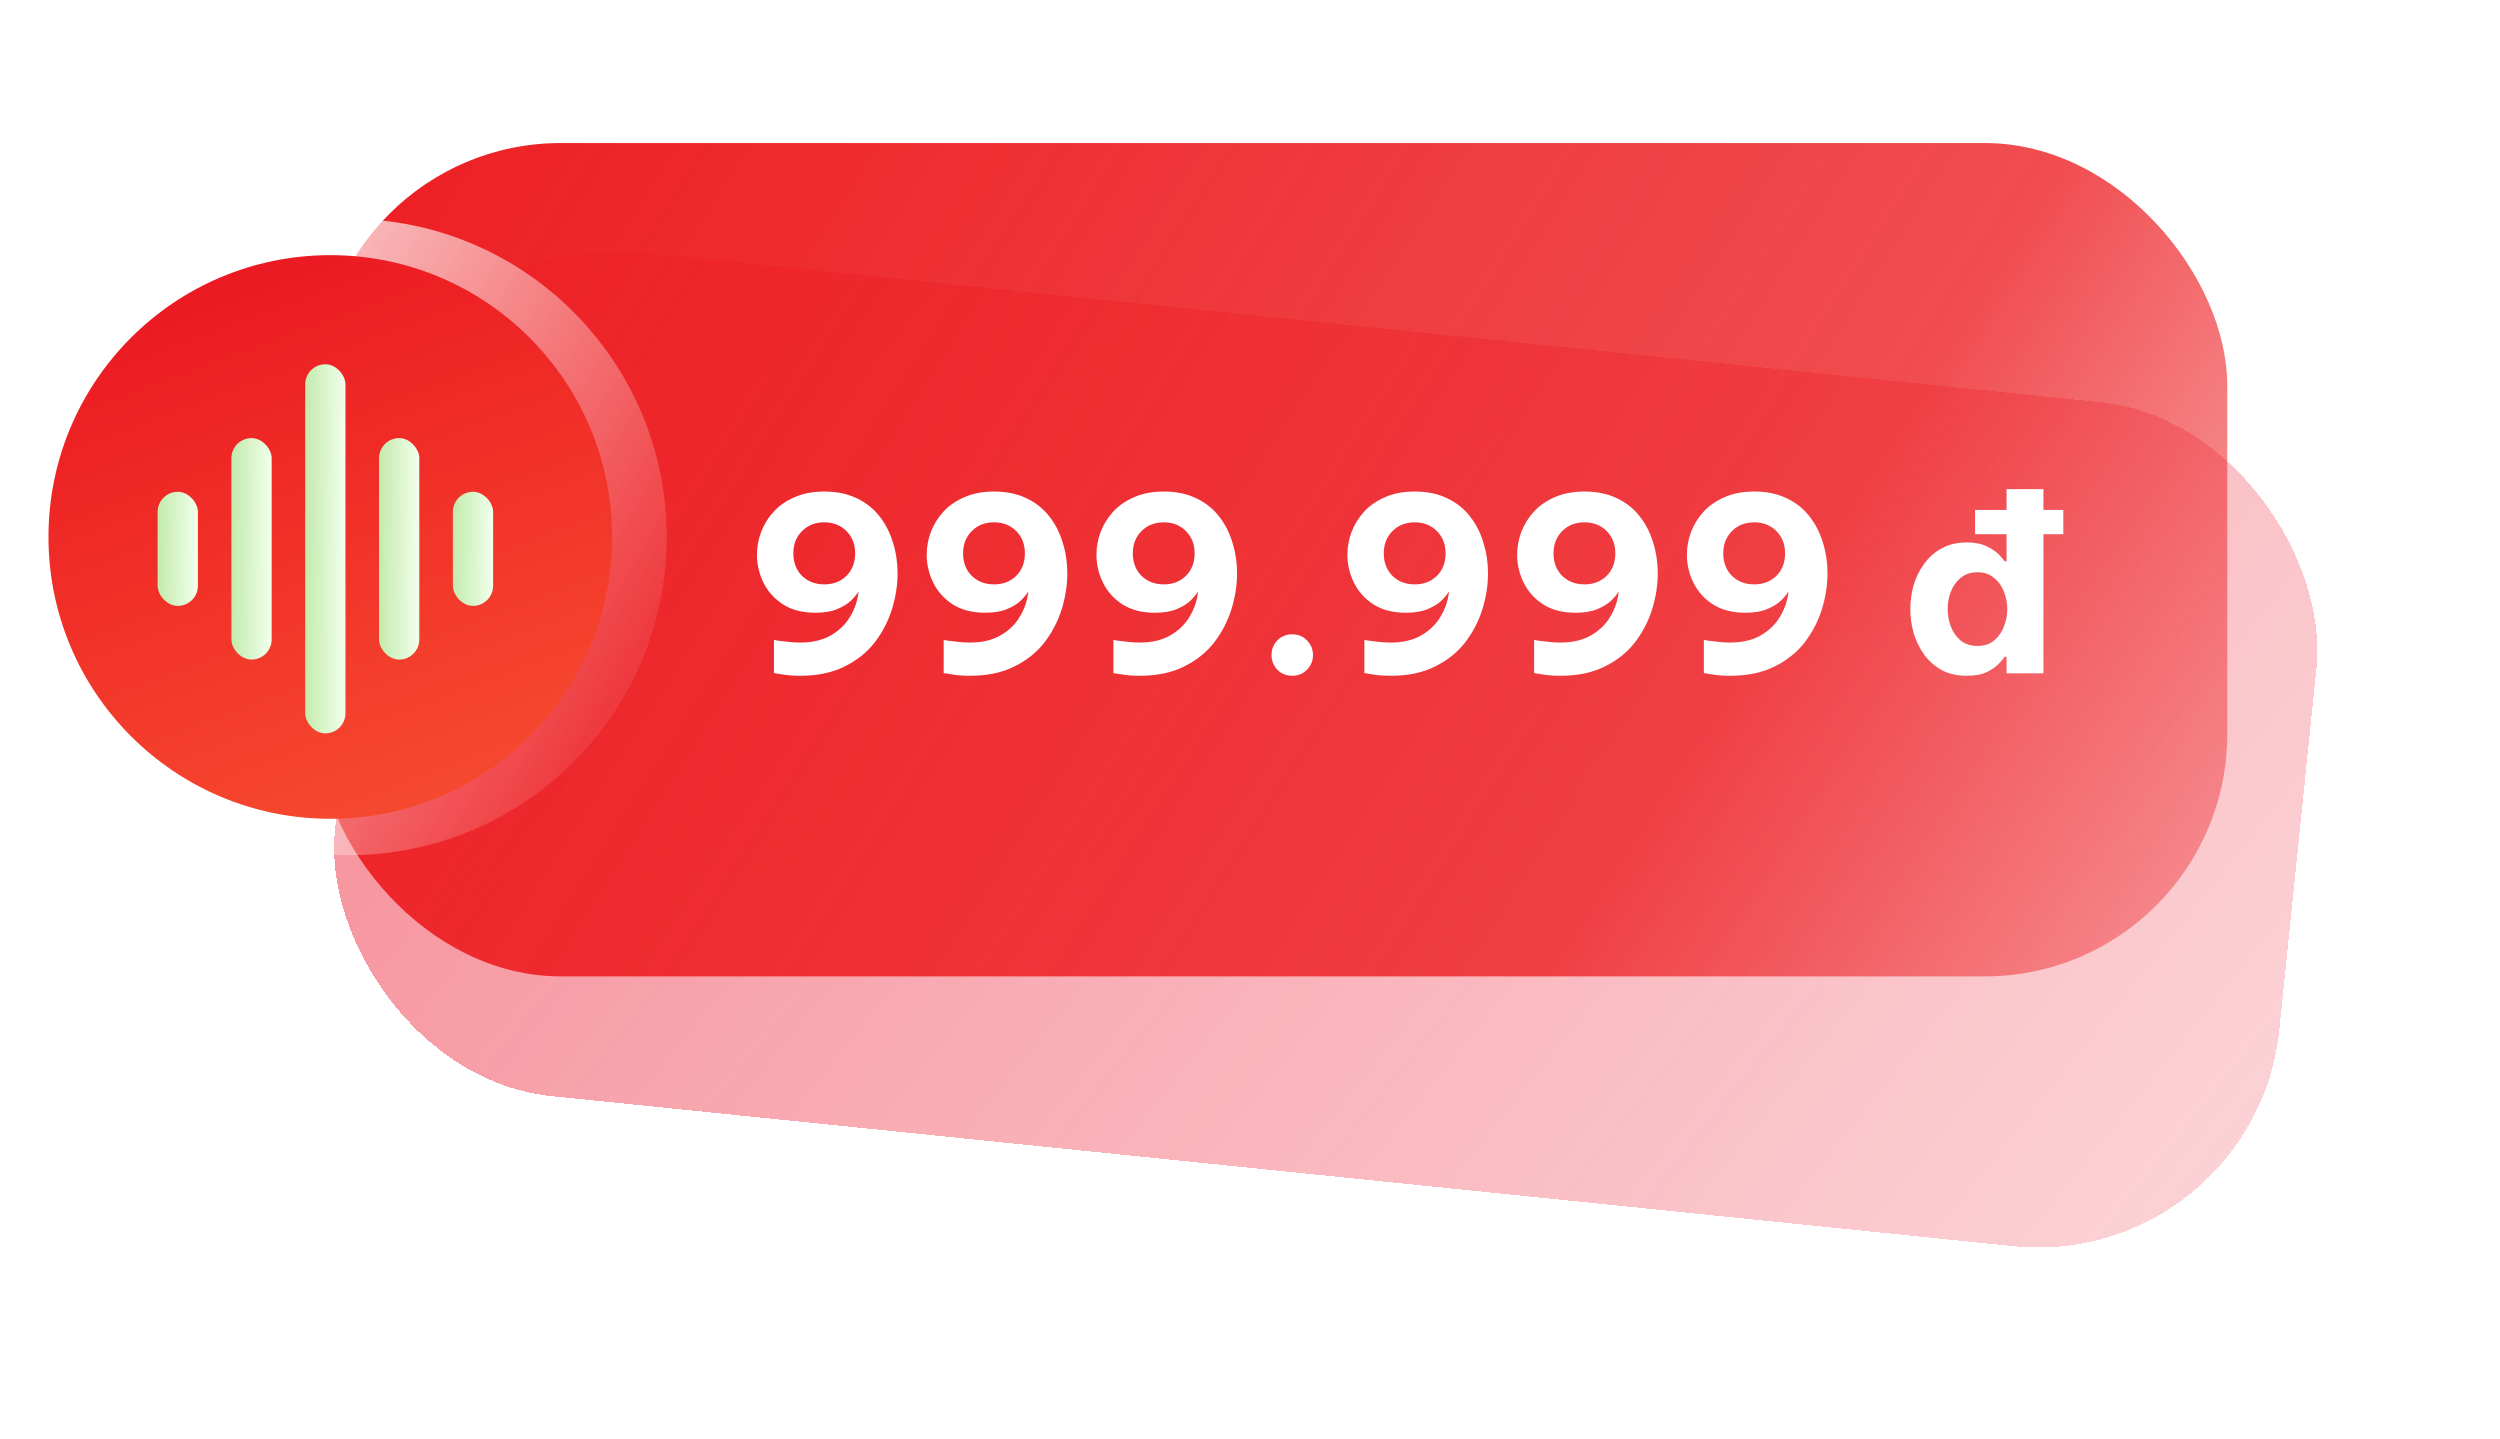
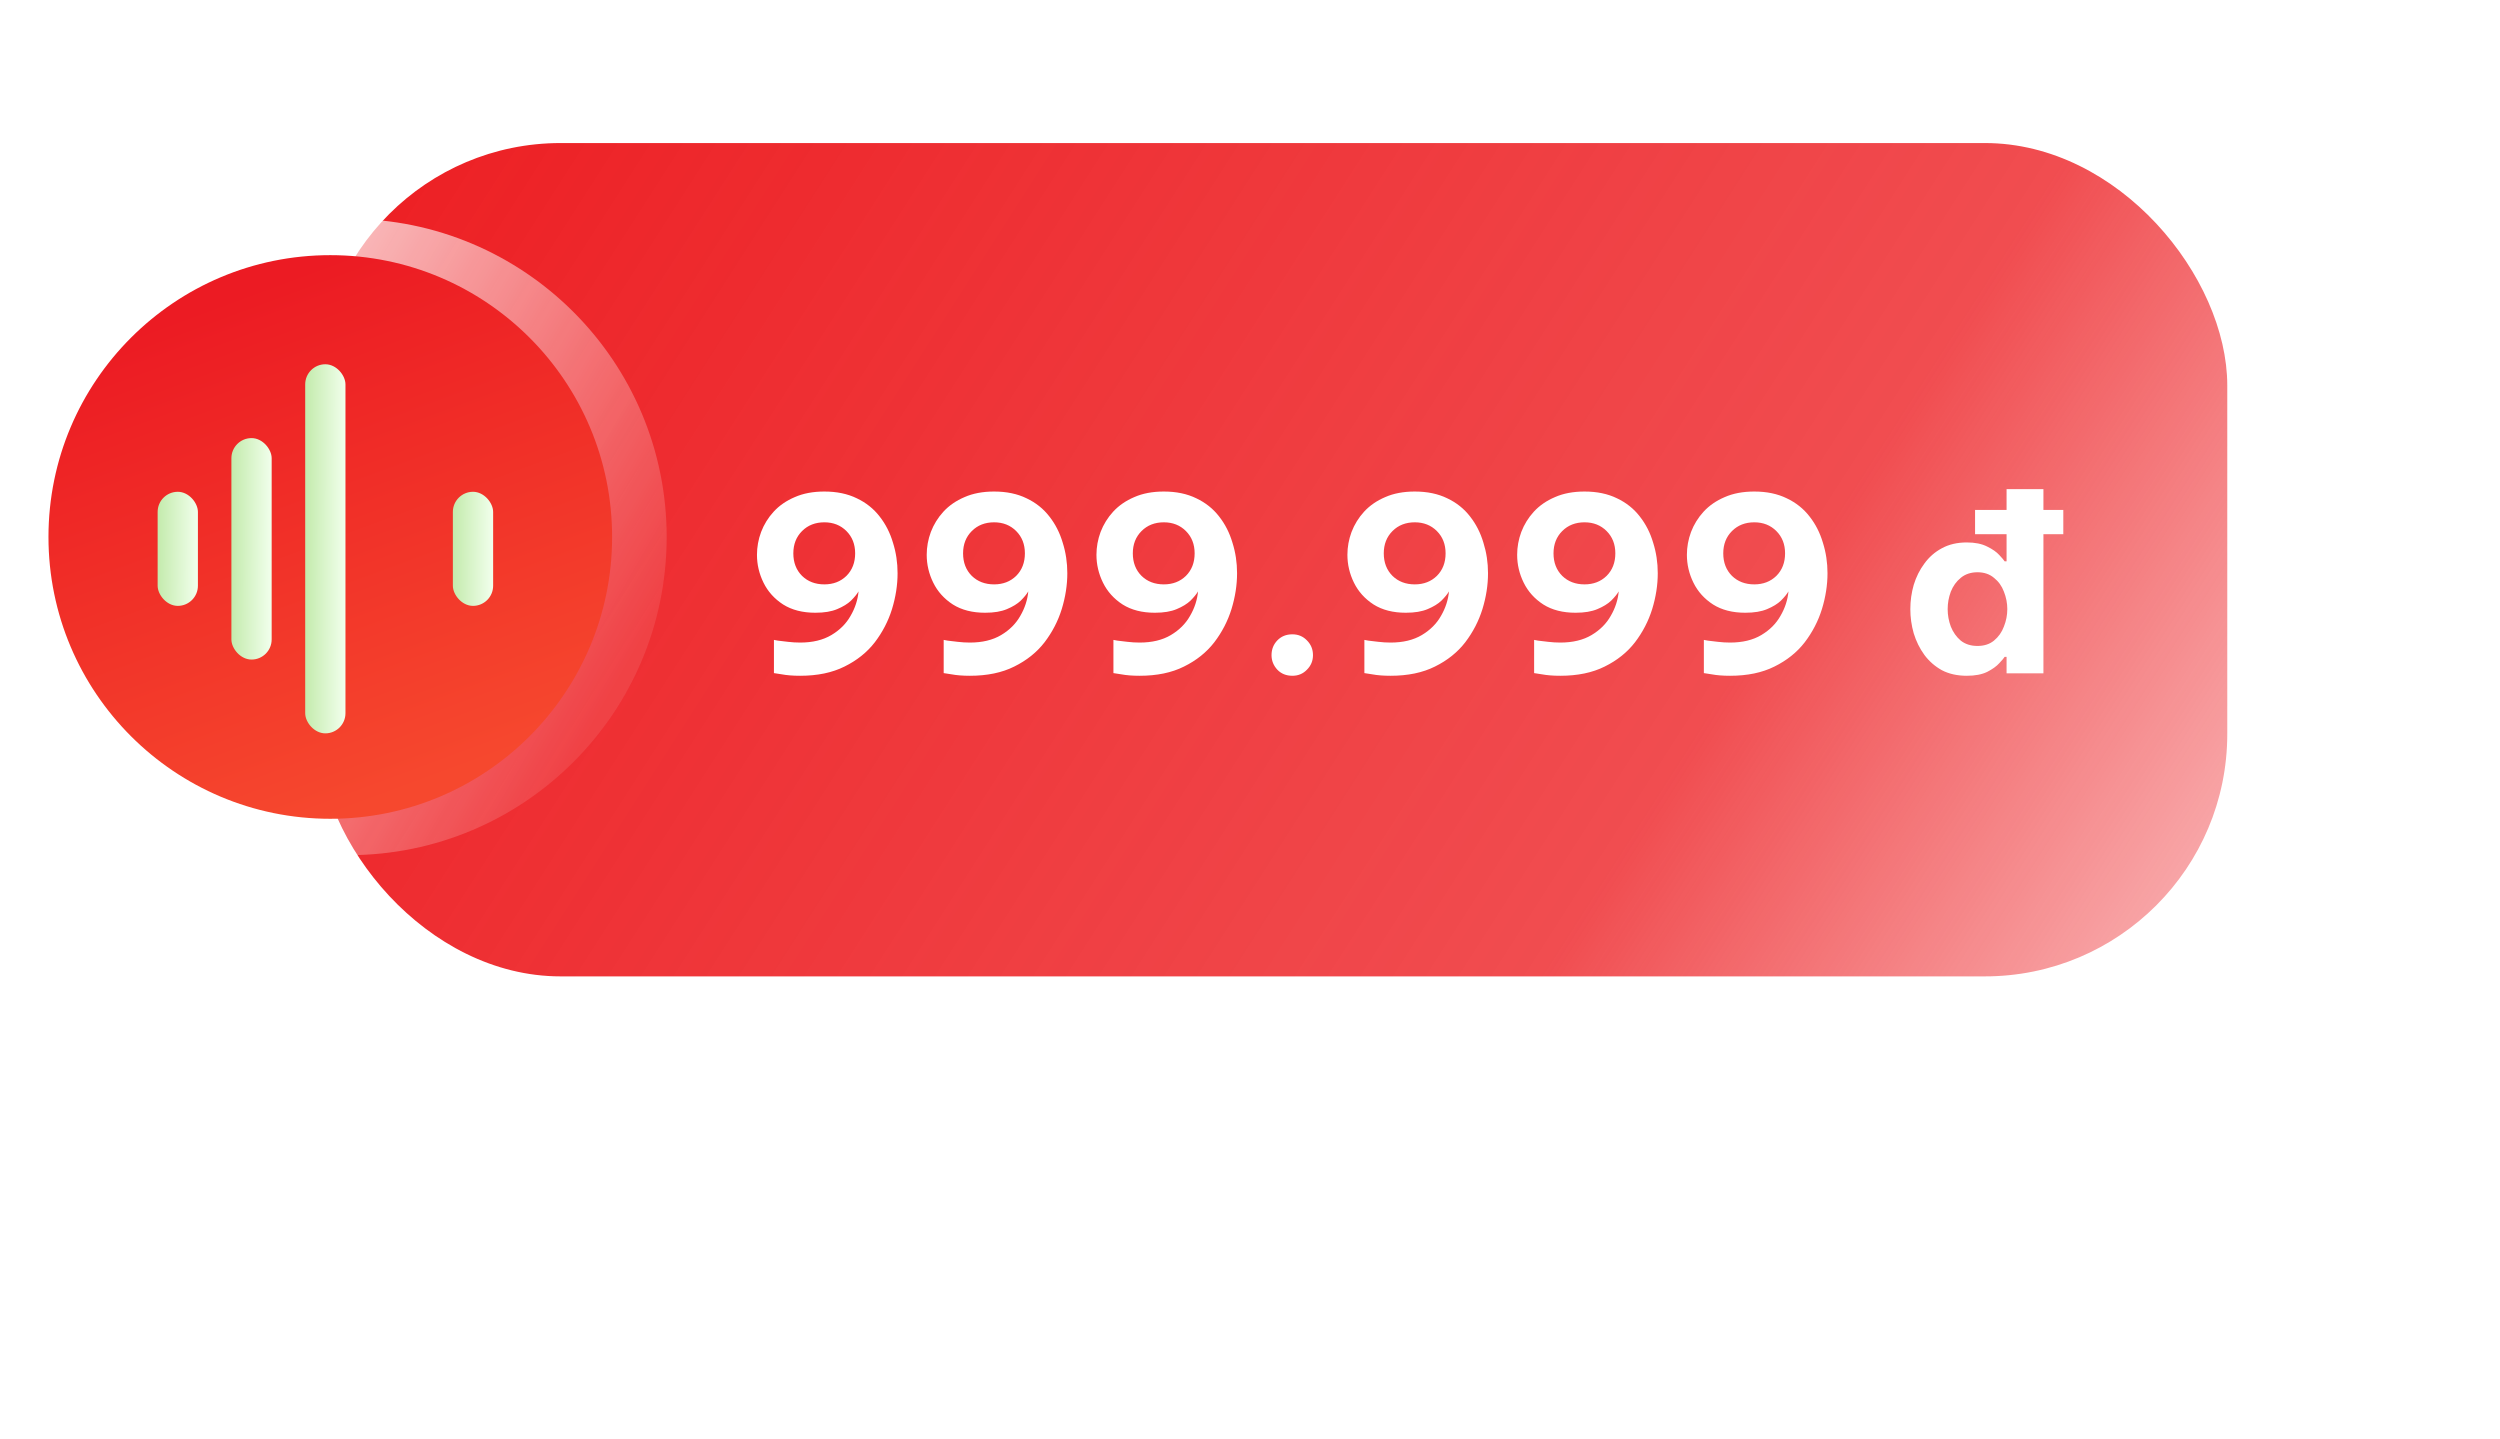
<svg xmlns="http://www.w3.org/2000/svg" width="165" height="95" viewBox="0 0 165 95" fill="none">
  <g filter="url(#filter0_df_4450_1124)">
-     <rect x="26.195" y="3" width="129" height="56" rx="16" transform="rotate(5.862 26.195 3)" fill="url(#paint0_linear_4450_1124)" shape-rendering="crispEdges" />
-   </g>
+     </g>
  <rect x="21" y="9.441" width="126" height="55" rx="16" fill="url(#paint1_linear_4450_1124)" />
  <g opacity="0.9" filter="url(#filter1_f_4450_1124)">
    <circle cx="23" cy="35.441" r="21" fill="url(#paint2_linear_4450_1124)" />
  </g>
  <circle cx="21.799" cy="35.44" r="18.6" fill="url(#paint3_linear_4450_1124)" />
  <rect x="32.547" y="39.988" width="2.658" height="7.53" rx="1.329" transform="rotate(-180 32.547 39.988)" fill="url(#paint4_linear_4450_1124)" />
-   <rect x="27.676" y="43.531" width="2.658" height="14.617" rx="1.329" transform="rotate(-180 27.676 43.531)" fill="url(#paint5_linear_4450_1124)" />
  <rect x="22.801" y="48.402" width="2.658" height="24.361" rx="1.329" transform="rotate(-180 22.801 48.402)" fill="url(#paint6_linear_4450_1124)" />
  <rect x="17.93" y="43.531" width="2.658" height="14.617" rx="1.329" transform="rotate(-180 17.93 43.531)" fill="url(#paint7_linear_4450_1124)" />
  <rect x="13.062" y="39.988" width="2.658" height="7.53" rx="1.329" transform="rotate(-180 13.062 39.988)" fill="url(#paint8_linear_4450_1124)" />
  <g filter="url(#filter2_d_4450_1124)">
    <path d="M54.408 30.441C55.229 30.441 55.944 30.591 56.552 30.889C57.16 31.177 57.661 31.577 58.056 32.089C58.451 32.591 58.744 33.167 58.936 33.817C59.139 34.457 59.24 35.129 59.24 35.833C59.24 36.612 59.117 37.401 58.872 38.201C58.627 38.991 58.248 39.721 57.736 40.393C57.224 41.055 56.557 41.588 55.736 41.993C54.925 42.399 53.949 42.601 52.808 42.601C52.339 42.601 51.933 42.569 51.592 42.505C51.251 42.452 51.08 42.425 51.08 42.425V40.233C51.08 40.233 51.165 40.249 51.336 40.281C51.517 40.303 51.741 40.329 52.008 40.361C52.275 40.393 52.541 40.409 52.808 40.409C53.629 40.409 54.317 40.244 54.872 39.913C55.427 39.583 55.848 39.161 56.136 38.649C56.435 38.137 56.611 37.599 56.664 37.033C56.557 37.215 56.392 37.417 56.168 37.641C55.944 37.855 55.64 38.041 55.256 38.201C54.883 38.361 54.403 38.441 53.816 38.441C52.973 38.441 52.264 38.26 51.688 37.897C51.112 37.524 50.68 37.044 50.392 36.457C50.104 35.871 49.96 35.257 49.96 34.617C49.96 34.105 50.051 33.604 50.232 33.113C50.424 32.612 50.701 32.164 51.064 31.769C51.437 31.364 51.901 31.044 52.456 30.809C53.011 30.564 53.661 30.441 54.408 30.441ZM54.408 32.473C53.811 32.473 53.32 32.665 52.936 33.049C52.552 33.433 52.36 33.924 52.36 34.521C52.36 35.129 52.552 35.625 52.936 36.009C53.32 36.383 53.811 36.569 54.408 36.569C54.995 36.569 55.48 36.383 55.864 36.009C56.248 35.625 56.44 35.129 56.44 34.521C56.44 33.924 56.248 33.433 55.864 33.049C55.48 32.665 54.995 32.473 54.408 32.473ZM65.611 30.441C66.433 30.441 67.147 30.591 67.755 30.889C68.363 31.177 68.865 31.577 69.259 32.089C69.654 32.591 69.947 33.167 70.139 33.817C70.342 34.457 70.443 35.129 70.443 35.833C70.443 36.612 70.32 37.401 70.075 38.201C69.83 38.991 69.451 39.721 68.939 40.393C68.427 41.055 67.76 41.588 66.939 41.993C66.129 42.399 65.153 42.601 64.011 42.601C63.542 42.601 63.136 42.569 62.795 42.505C62.454 42.452 62.283 42.425 62.283 42.425V40.233C62.283 40.233 62.368 40.249 62.539 40.281C62.721 40.303 62.944 40.329 63.211 40.361C63.478 40.393 63.745 40.409 64.011 40.409C64.832 40.409 65.52 40.244 66.075 39.913C66.63 39.583 67.051 39.161 67.339 38.649C67.638 38.137 67.814 37.599 67.867 37.033C67.76 37.215 67.595 37.417 67.371 37.641C67.147 37.855 66.843 38.041 66.459 38.201C66.086 38.361 65.606 38.441 65.019 38.441C64.177 38.441 63.467 38.26 62.891 37.897C62.315 37.524 61.883 37.044 61.595 36.457C61.307 35.871 61.163 35.257 61.163 34.617C61.163 34.105 61.254 33.604 61.435 33.113C61.627 32.612 61.904 32.164 62.267 31.769C62.641 31.364 63.105 31.044 63.659 30.809C64.214 30.564 64.865 30.441 65.611 30.441ZM65.611 32.473C65.014 32.473 64.523 32.665 64.139 33.049C63.755 33.433 63.563 33.924 63.563 34.521C63.563 35.129 63.755 35.625 64.139 36.009C64.523 36.383 65.014 36.569 65.611 36.569C66.198 36.569 66.683 36.383 67.067 36.009C67.451 35.625 67.643 35.129 67.643 34.521C67.643 33.924 67.451 33.433 67.067 33.049C66.683 32.665 66.198 32.473 65.611 32.473ZM76.814 30.441C77.636 30.441 78.35 30.591 78.958 30.889C79.566 31.177 80.068 31.577 80.462 32.089C80.857 32.591 81.15 33.167 81.342 33.817C81.545 34.457 81.646 35.129 81.646 35.833C81.646 36.612 81.524 37.401 81.278 38.201C81.033 38.991 80.654 39.721 80.142 40.393C79.63 41.055 78.964 41.588 78.142 41.993C77.332 42.399 76.356 42.601 75.214 42.601C74.745 42.601 74.34 42.569 73.998 42.505C73.657 42.452 73.486 42.425 73.486 42.425V40.233C73.486 40.233 73.572 40.249 73.742 40.281C73.924 40.303 74.148 40.329 74.414 40.361C74.681 40.393 74.948 40.409 75.214 40.409C76.036 40.409 76.724 40.244 77.278 39.913C77.833 39.583 78.254 39.161 78.542 38.649C78.841 38.137 79.017 37.599 79.07 37.033C78.964 37.215 78.798 37.417 78.574 37.641C78.35 37.855 78.046 38.041 77.662 38.201C77.289 38.361 76.809 38.441 76.222 38.441C75.38 38.441 74.67 38.26 74.094 37.897C73.518 37.524 73.086 37.044 72.798 36.457C72.51 35.871 72.366 35.257 72.366 34.617C72.366 34.105 72.457 33.604 72.638 33.113C72.83 32.612 73.108 32.164 73.47 31.769C73.844 31.364 74.308 31.044 74.862 30.809C75.417 30.564 76.068 30.441 76.814 30.441ZM76.814 32.473C76.217 32.473 75.726 32.665 75.342 33.049C74.958 33.433 74.766 33.924 74.766 34.521C74.766 35.129 74.958 35.625 75.342 36.009C75.726 36.383 76.217 36.569 76.814 36.569C77.401 36.569 77.886 36.383 78.27 36.009C78.654 35.625 78.846 35.129 78.846 34.521C78.846 33.924 78.654 33.433 78.27 33.049C77.886 32.665 77.401 32.473 76.814 32.473ZM85.297 42.601C84.892 42.601 84.561 42.468 84.305 42.201C84.049 41.924 83.921 41.604 83.921 41.241C83.921 40.857 84.049 40.532 84.305 40.265C84.561 39.999 84.892 39.865 85.297 39.865C85.681 39.865 86.001 39.999 86.257 40.265C86.524 40.532 86.657 40.857 86.657 41.241C86.657 41.615 86.524 41.935 86.257 42.201C86.001 42.468 85.681 42.601 85.297 42.601ZM93.377 30.441C94.198 30.441 94.913 30.591 95.521 30.889C96.129 31.177 96.63 31.577 97.025 32.089C97.419 32.591 97.713 33.167 97.905 33.817C98.107 34.457 98.209 35.129 98.209 35.833C98.209 36.612 98.086 37.401 97.841 38.201C97.595 38.991 97.217 39.721 96.705 40.393C96.193 41.055 95.526 41.588 94.705 41.993C93.894 42.399 92.918 42.601 91.777 42.601C91.307 42.601 90.902 42.569 90.561 42.505C90.219 42.452 90.049 42.425 90.049 42.425V40.233C90.049 40.233 90.134 40.249 90.305 40.281C90.486 40.303 90.71 40.329 90.977 40.361C91.243 40.393 91.51 40.409 91.777 40.409C92.598 40.409 93.286 40.244 93.841 39.913C94.395 39.583 94.817 39.161 95.105 38.649C95.403 38.137 95.579 37.599 95.633 37.033C95.526 37.215 95.361 37.417 95.137 37.641C94.913 37.855 94.609 38.041 94.225 38.201C93.851 38.361 93.371 38.441 92.785 38.441C91.942 38.441 91.233 38.26 90.657 37.897C90.081 37.524 89.649 37.044 89.361 36.457C89.073 35.871 88.929 35.257 88.929 34.617C88.929 34.105 89.019 33.604 89.201 33.113C89.393 32.612 89.67 32.164 90.033 31.769C90.406 31.364 90.87 31.044 91.425 30.809C91.979 30.564 92.63 30.441 93.377 30.441ZM93.377 32.473C92.779 32.473 92.289 32.665 91.905 33.049C91.521 33.433 91.329 33.924 91.329 34.521C91.329 35.129 91.521 35.625 91.905 36.009C92.289 36.383 92.779 36.569 93.377 36.569C93.963 36.569 94.449 36.383 94.833 36.009C95.217 35.625 95.409 35.129 95.409 34.521C95.409 33.924 95.217 33.433 94.833 33.049C94.449 32.665 93.963 32.473 93.377 32.473ZM104.58 30.441C105.401 30.441 106.116 30.591 106.724 30.889C107.332 31.177 107.833 31.577 108.228 32.089C108.623 32.591 108.916 33.167 109.108 33.817C109.311 34.457 109.412 35.129 109.412 35.833C109.412 36.612 109.289 37.401 109.044 38.201C108.799 38.991 108.42 39.721 107.908 40.393C107.396 41.055 106.729 41.588 105.908 41.993C105.097 42.399 104.121 42.601 102.98 42.601C102.511 42.601 102.105 42.569 101.764 42.505C101.423 42.452 101.252 42.425 101.252 42.425V40.233C101.252 40.233 101.337 40.249 101.508 40.281C101.689 40.303 101.913 40.329 102.18 40.361C102.447 40.393 102.713 40.409 102.98 40.409C103.801 40.409 104.489 40.244 105.044 39.913C105.599 39.583 106.02 39.161 106.308 38.649C106.607 38.137 106.783 37.599 106.836 37.033C106.729 37.215 106.564 37.417 106.34 37.641C106.116 37.855 105.812 38.041 105.428 38.201C105.055 38.361 104.575 38.441 103.988 38.441C103.145 38.441 102.436 38.26 101.86 37.897C101.284 37.524 100.852 37.044 100.564 36.457C100.276 35.871 100.132 35.257 100.132 34.617C100.132 34.105 100.223 33.604 100.404 33.113C100.596 32.612 100.873 32.164 101.236 31.769C101.609 31.364 102.073 31.044 102.628 30.809C103.183 30.564 103.833 30.441 104.58 30.441ZM104.58 32.473C103.983 32.473 103.492 32.665 103.108 33.049C102.724 33.433 102.532 33.924 102.532 34.521C102.532 35.129 102.724 35.625 103.108 36.009C103.492 36.383 103.983 36.569 104.58 36.569C105.167 36.569 105.652 36.383 106.036 36.009C106.42 35.625 106.612 35.129 106.612 34.521C106.612 33.924 106.42 33.433 106.036 33.049C105.652 32.665 105.167 32.473 104.58 32.473ZM115.783 30.441C116.604 30.441 117.319 30.591 117.927 30.889C118.535 31.177 119.036 31.577 119.431 32.089C119.826 32.591 120.119 33.167 120.311 33.817C120.514 34.457 120.615 35.129 120.615 35.833C120.615 36.612 120.492 37.401 120.247 38.201C120.002 38.991 119.623 39.721 119.111 40.393C118.599 41.055 117.932 41.588 117.111 41.993C116.3 42.399 115.324 42.601 114.183 42.601C113.714 42.601 113.308 42.569 112.967 42.505C112.626 42.452 112.455 42.425 112.455 42.425V40.233C112.455 40.233 112.54 40.249 112.711 40.281C112.892 40.303 113.116 40.329 113.383 40.361C113.65 40.393 113.916 40.409 114.183 40.409C115.004 40.409 115.692 40.244 116.247 39.913C116.802 39.583 117.223 39.161 117.511 38.649C117.81 38.137 117.986 37.599 118.039 37.033C117.932 37.215 117.767 37.417 117.543 37.641C117.319 37.855 117.015 38.041 116.631 38.201C116.258 38.361 115.778 38.441 115.191 38.441C114.348 38.441 113.639 38.26 113.063 37.897C112.487 37.524 112.055 37.044 111.767 36.457C111.479 35.871 111.335 35.257 111.335 34.617C111.335 34.105 111.426 33.604 111.607 33.113C111.799 32.612 112.076 32.164 112.439 31.769C112.812 31.364 113.276 31.044 113.831 30.809C114.386 30.564 115.036 30.441 115.783 30.441ZM115.783 32.473C115.186 32.473 114.695 32.665 114.311 33.049C113.927 33.433 113.735 33.924 113.735 34.521C113.735 35.129 113.927 35.625 114.311 36.009C114.695 36.383 115.186 36.569 115.783 36.569C116.37 36.569 116.855 36.383 117.239 36.009C117.623 35.625 117.815 35.129 117.815 34.521C117.815 33.924 117.623 33.433 117.239 33.049C116.855 32.665 116.37 32.473 115.783 32.473ZM129.81 42.601C129.18 42.601 128.631 42.479 128.162 42.233C127.703 41.977 127.319 41.641 127.01 41.225C126.7 40.799 126.466 40.324 126.306 39.801C126.156 39.279 126.082 38.745 126.082 38.201C126.082 37.657 126.156 37.124 126.306 36.601C126.466 36.079 126.7 35.609 127.01 35.193C127.319 34.767 127.703 34.431 128.162 34.185C128.631 33.929 129.18 33.801 129.81 33.801C130.354 33.801 130.802 33.892 131.154 34.073C131.506 34.244 131.772 34.431 131.954 34.633C132.146 34.836 132.263 34.975 132.306 35.049H132.434V33.257H130.354V31.657H132.434V30.281H134.866V31.657H136.178V33.257H134.866V42.441H132.434V41.353H132.306C132.263 41.428 132.146 41.567 131.954 41.769C131.772 41.972 131.506 42.164 131.154 42.345C130.802 42.516 130.354 42.601 129.81 42.601ZM130.514 40.633C130.951 40.633 131.314 40.516 131.602 40.281C131.9 40.036 132.119 39.727 132.258 39.353C132.407 38.98 132.482 38.596 132.482 38.201C132.482 37.807 132.407 37.423 132.258 37.049C132.119 36.676 131.9 36.372 131.602 36.137C131.314 35.892 130.951 35.769 130.514 35.769C130.076 35.769 129.708 35.892 129.41 36.137C129.122 36.372 128.903 36.676 128.754 37.049C128.615 37.423 128.546 37.807 128.546 38.201C128.546 38.596 128.615 38.98 128.754 39.353C128.903 39.727 129.122 40.036 129.41 40.281C129.708 40.516 130.076 40.633 130.514 40.633Z" fill="white" />
  </g>
  <defs>
    <filter id="filter0_df_4450_1124" x="10.023" y="0.551" width="154.949" height="93.781" filterUnits="userSpaceOnUse" color-interpolation-filters="sRGB">
      <feFlood flood-opacity="0" result="BackgroundImageFix" />
      <feColorMatrix in="SourceAlpha" type="matrix" values="0 0 0 0 0 0 0 0 0 0 0 0 0 0 0 0 0 0 127 0" result="hardAlpha" />
      <feOffset dy="12" />
      <feGaussianBlur stdDeviation="6" />
      <feComposite in2="hardAlpha" operator="out" />
      <feColorMatrix type="matrix" values="0 0 0 0 0.435 0 0 0 0 0.651 0 0 0 0 0.216 0 0 0 0.12 0" />
      <feBlend mode="normal" in2="BackgroundImageFix" result="effect1_dropShadow_4450_1124" />
      <feBlend mode="normal" in="SourceGraphic" in2="effect1_dropShadow_4450_1124" result="shape" />
      <feGaussianBlur stdDeviation="2" result="effect2_foregroundBlur_4450_1124" />
    </filter>
    <filter id="filter1_f_4450_1124" x="0" y="12.441" width="46" height="46" filterUnits="userSpaceOnUse" color-interpolation-filters="sRGB">
      <feFlood flood-opacity="0" result="BackgroundImageFix" />
      <feBlend mode="normal" in="SourceGraphic" in2="BackgroundImageFix" result="shape" />
      <feGaussianBlur stdDeviation="1" result="effect1_foregroundBlur_4450_1124" />
    </filter>
    <filter id="filter2_d_4450_1124" x="43.961" y="26.281" width="98.215" height="24.32" filterUnits="userSpaceOnUse" color-interpolation-filters="sRGB">
      <feFlood flood-opacity="0" result="BackgroundImageFix" />
      <feColorMatrix in="SourceAlpha" type="matrix" values="0 0 0 0 0 0 0 0 0 0 0 0 0 0 0 0 0 0 127 0" result="hardAlpha" />
      <feOffset dy="2" />
      <feGaussianBlur stdDeviation="3" />
      <feComposite in2="hardAlpha" operator="out" />
      <feColorMatrix type="matrix" values="0 0 0 0 0.575 0 0 0 0 0.007 0 0 0 0 0.061 0 0 0 1 0" />
      <feBlend mode="normal" in2="BackgroundImageFix" result="effect1_dropShadow_4450_1124" />
      <feBlend mode="normal" in="SourceGraphic" in2="effect1_dropShadow_4450_1124" result="shape" />
    </filter>
    <linearGradient id="paint0_linear_4450_1124" x1="29.491" y1="7.053" x2="137.158" y2="76.379" gradientUnits="userSpaceOnUse">
      <stop stop-color="#ED1B2F" stop-opacity="0.5" />
      <stop offset="1" stop-color="#ED1B2F" stop-opacity="0.2" />
    </linearGradient>
    <linearGradient id="paint1_linear_4450_1124" x1="24.219" y1="13.422" x2="129.721" y2="80.981" gradientUnits="userSpaceOnUse">
      <stop stop-color="#ED2024" />
      <stop offset="0.74" stop-color="#ED2024" stop-opacity="0.8" />
      <stop offset="1" stop-color="#ED2024" stop-opacity="0.4" />
    </linearGradient>
    <linearGradient id="paint2_linear_4450_1124" x1="6.8" y1="22.241" x2="42.2" y2="42.641" gradientUnits="userSpaceOnUse">
      <stop stop-color="white" />
      <stop offset="1" stop-color="white" stop-opacity="0.1" />
    </linearGradient>
    <linearGradient id="paint3_linear_4450_1124" x1="9.799" y1="21.64" x2="21.799" y2="54.04" gradientUnits="userSpaceOnUse">
      <stop stop-color="#EC1B23" />
      <stop offset="1" stop-color="#F6482E" />
    </linearGradient>
    <linearGradient id="paint4_linear_4450_1124" x1="35.178" y1="43.753" x2="32.572" y2="43.733" gradientUnits="userSpaceOnUse">
      <stop stop-color="#C4EBAD" />
      <stop offset="1" stop-color="#F1FFEC" />
    </linearGradient>
    <linearGradient id="paint5_linear_4450_1124" x1="30.307" y1="50.84" x2="27.701" y2="50.829" gradientUnits="userSpaceOnUse">
      <stop stop-color="#C4EBAD" />
      <stop offset="1" stop-color="#F1FFEC" />
    </linearGradient>
    <linearGradient id="paint6_linear_4450_1124" x1="25.432" y1="60.583" x2="22.826" y2="60.576" gradientUnits="userSpaceOnUse">
      <stop stop-color="#C4EBAD" />
      <stop offset="1" stop-color="#F1FFEC" />
    </linearGradient>
    <linearGradient id="paint7_linear_4450_1124" x1="20.561" y1="50.84" x2="17.955" y2="50.829" gradientUnits="userSpaceOnUse">
      <stop stop-color="#C4EBAD" />
      <stop offset="1" stop-color="#F1FFEC" />
    </linearGradient>
    <linearGradient id="paint8_linear_4450_1124" x1="15.694" y1="43.753" x2="13.088" y2="43.733" gradientUnits="userSpaceOnUse">
      <stop stop-color="#C4EBAD" />
      <stop offset="1" stop-color="#F1FFEC" />
    </linearGradient>
  </defs>
</svg>